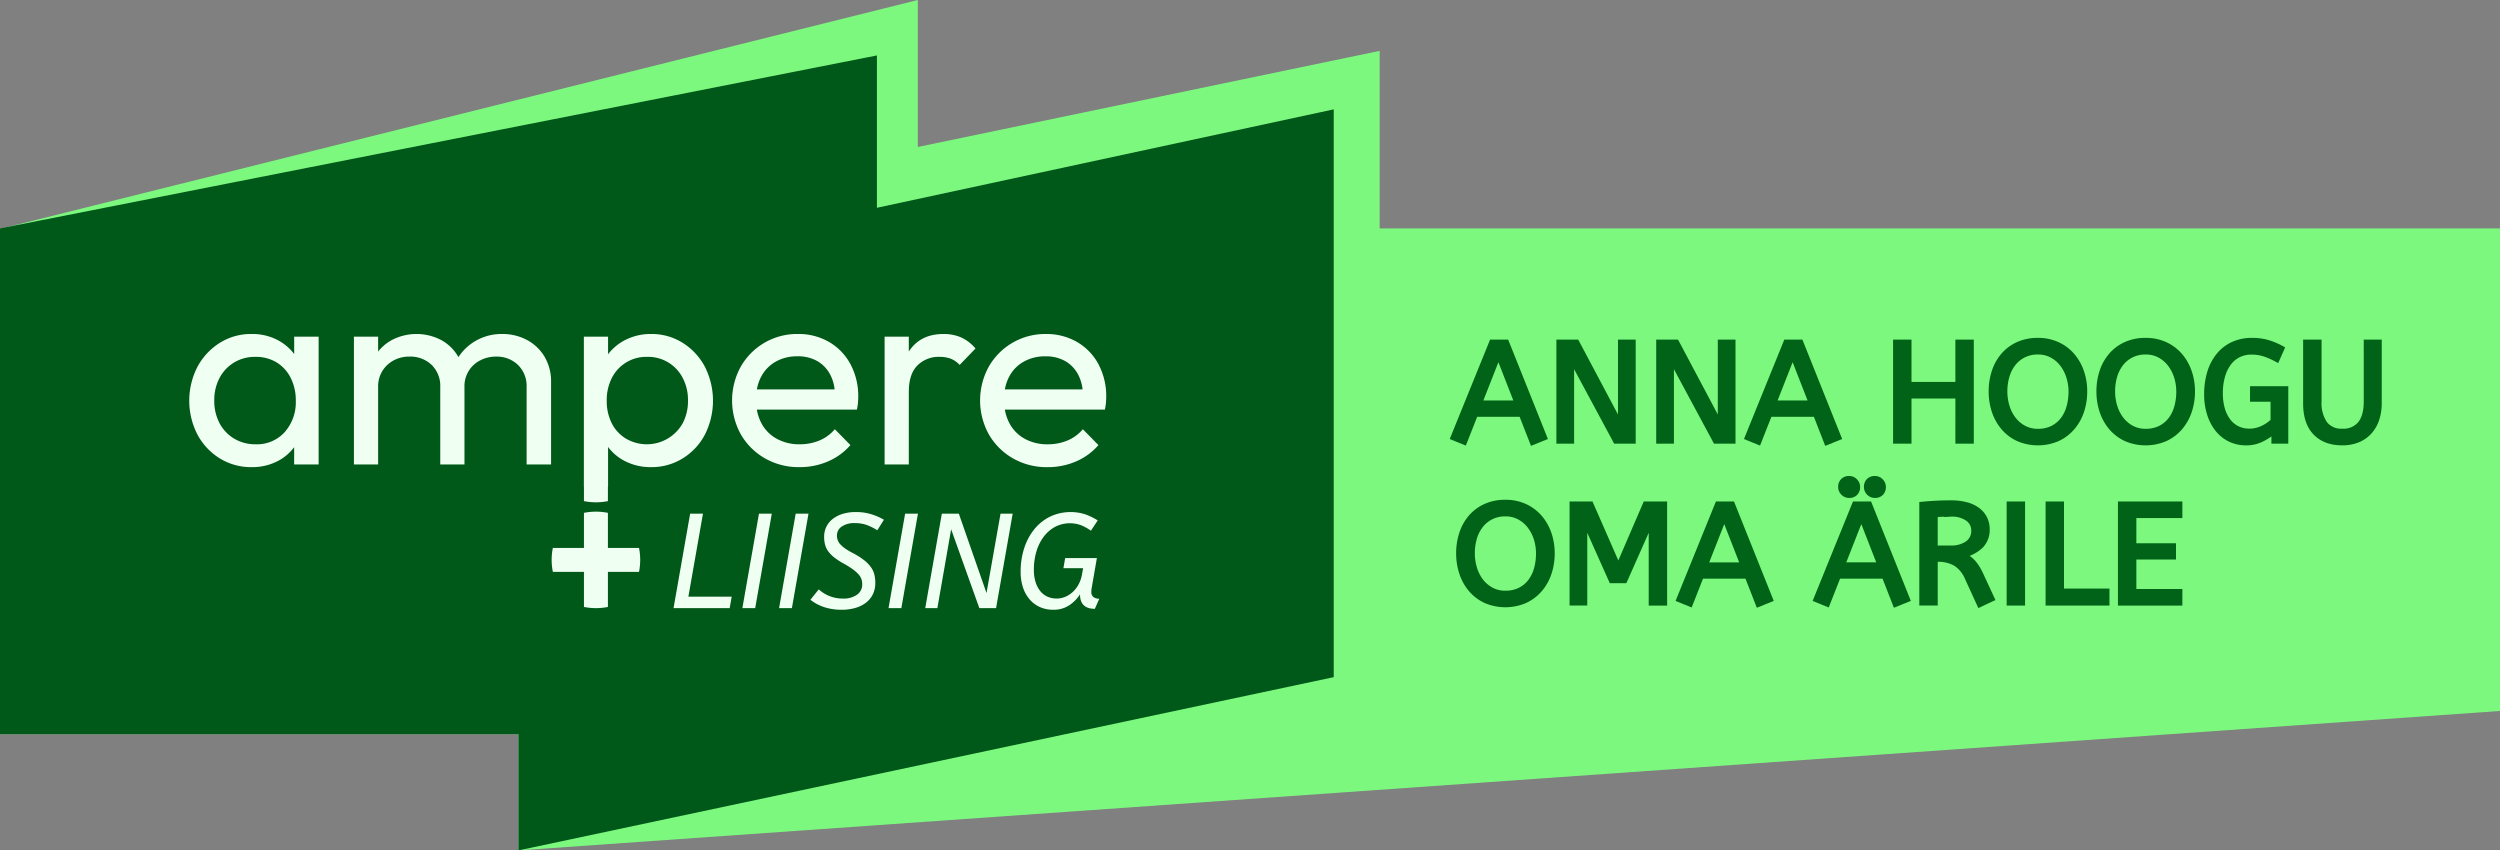
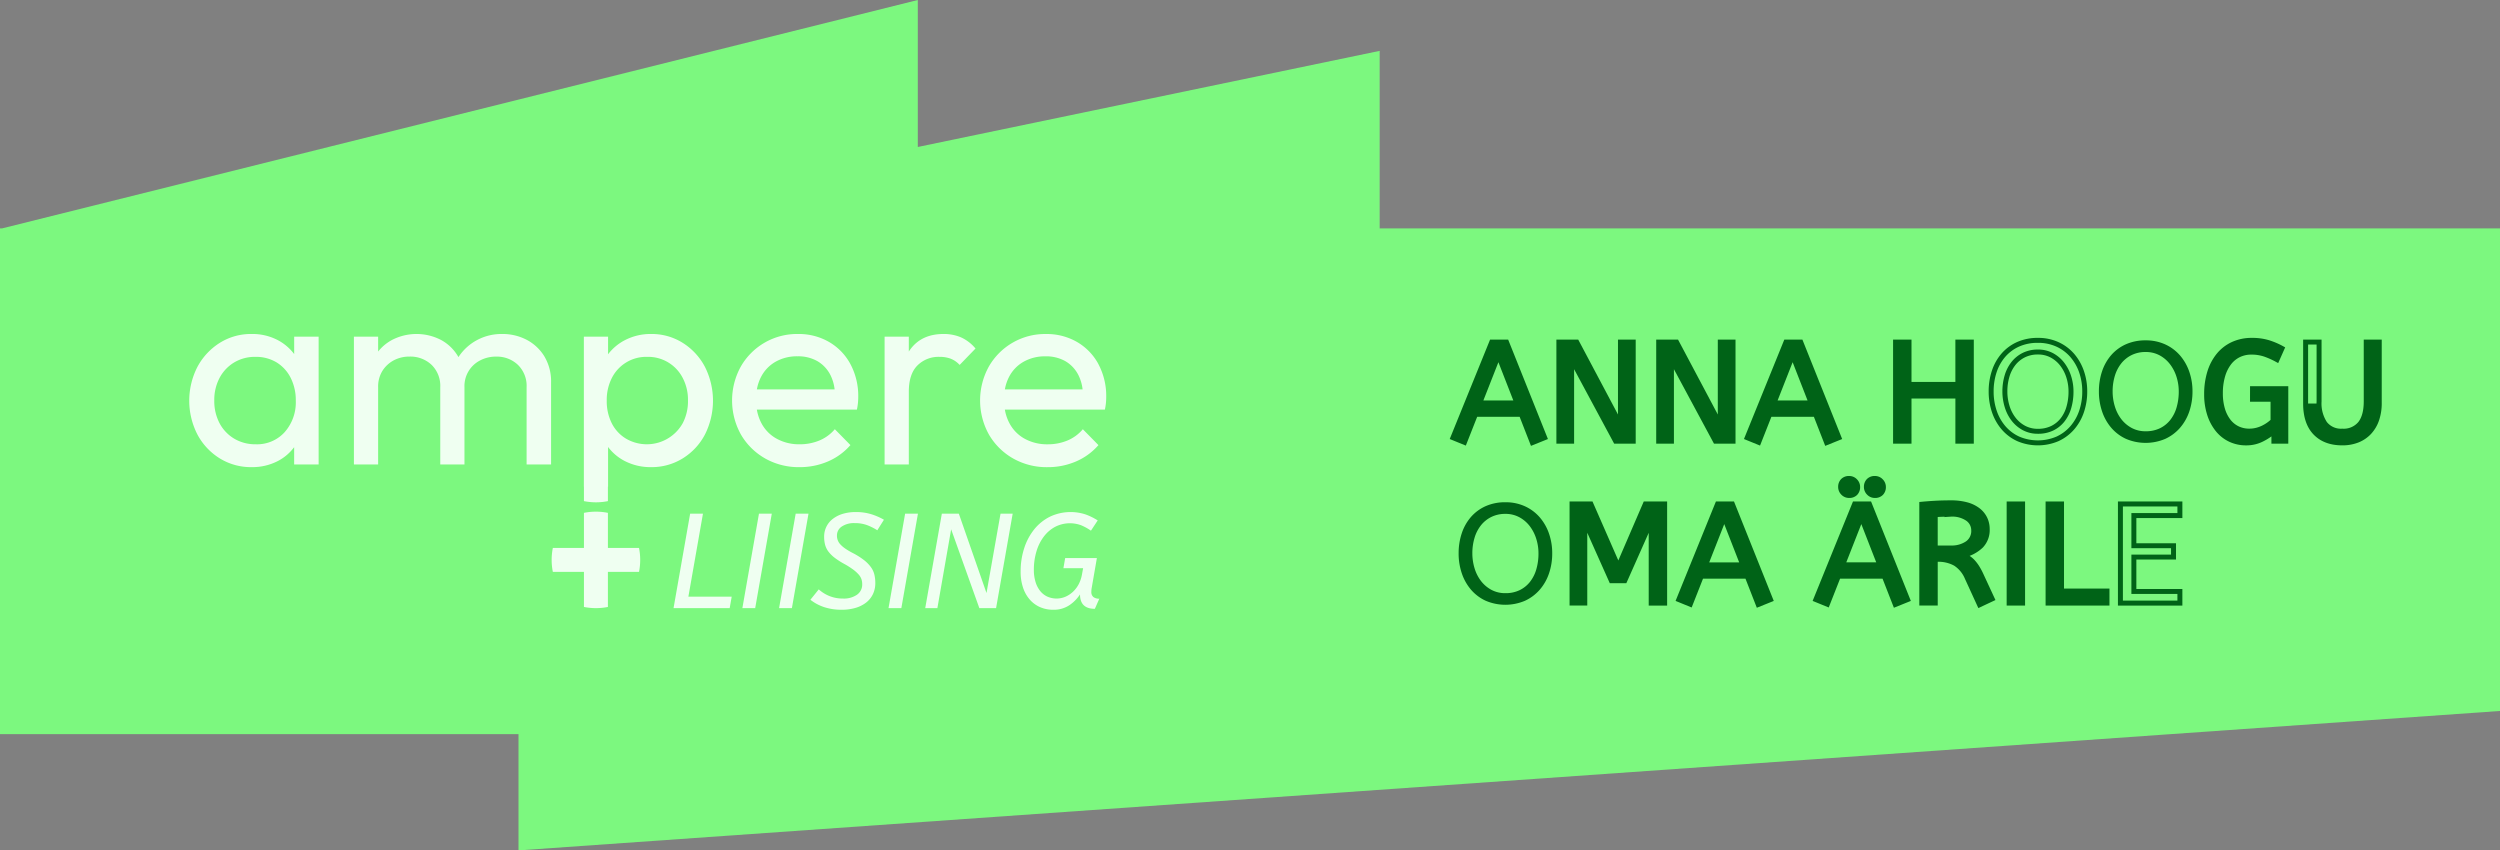
<svg xmlns="http://www.w3.org/2000/svg" id="Group_8" data-name="Group 8" width="754.839" height="256.763" viewBox="0 0 754.839 256.763">
  <rect x="0" y="0" width="754.839" height="256.763" fill="#808080" stroke="none" />
  <defs>
    <clipPath id="clip-path">
      <rect id="Rectangle_6" data-name="Rectangle 6" width="754.839" height="256.763" fill="none" />
    </clipPath>
  </defs>
  <path id="Path_48" data-name="Path 48" d="M277.118,0,.611,68.964H0v152.7H156.553v35.1l598.286-42.1V68.964H416.571V15.357L277.118,44.377Z" fill="#7cf87f" />
-   <path id="Path_49" data-name="Path 49" d="M0,68.965v152.7H156.553v35.1L402.7,204.455V33.02L264.77,62.739v-46Z" fill="#005819" />
  <g id="Group_7" data-name="Group 7">
    <g id="Group_6" data-name="Group 6" clip-path="url(#clip-path)">
      <path id="Path_50" data-name="Path 50" d="M230.988,138.407a20.531,20.531,0,0,0,10.438,2.64,21.408,21.408,0,0,0,8.528-1.705,18.791,18.791,0,0,0,6.821-4.955l-4.709-4.793a12.324,12.324,0,0,1-4.672,3.412,15.314,15.314,0,0,1-5.967,1.137,13.979,13.979,0,0,1-6.9-1.667,11.4,11.4,0,0,1-4.631-4.71,13.518,13.518,0,0,1-1.375-4.1h30.209a17.694,17.694,0,0,0,.323-2.073q.082-.932.081-1.745a20.4,20.4,0,0,0-2.315-9.827,16.989,16.989,0,0,0-6.457-6.742h0a18.252,18.252,0,0,0-9.421-2.435,19.554,19.554,0,0,0-17.259,9.825,21.172,21.172,0,0,0,.041,20.55,19.664,19.664,0,0,0,7.268,7.186m-1.179-24.648a11.1,11.1,0,0,1,4.386-4.55h0a13.031,13.031,0,0,1,6.581-1.625,11.7,11.7,0,0,1,6.09,1.5,10.169,10.169,0,0,1,3.9,4.224A12.867,12.867,0,0,1,252,117.574H228.533a13.089,13.089,0,0,1,1.276-3.815m-16.972,17.46a22.695,22.695,0,0,0,0-20.466,18.935,18.935,0,0,0-6.7-7.232h0a17.567,17.567,0,0,0-9.543-2.678,16.805,16.805,0,0,0-7.839,1.827,15.065,15.065,0,0,0-5.157,4.3v-5.315h-7.31v45.285h.022v4.368a18.707,18.707,0,0,0,3.648.359,18.43,18.43,0,0,0,3.591-.359v-4.368h.049V134.955a14.67,14.67,0,0,0,5.076,4.263,16.972,16.972,0,0,0,7.92,1.827,17.753,17.753,0,0,0,9.543-2.64,18.6,18.6,0,0,0,6.7-7.186m-23.6,1.351c-.078-.043-.156-.088-.233-.133a11.381,11.381,0,0,1-4.307-4.672,14.782,14.782,0,0,1-1.5-6.781,14.633,14.633,0,0,1,1.544-6.862,11.608,11.608,0,0,1,10.64-6.375,11.736,11.736,0,0,1,10.762,6.376,14.153,14.153,0,0,1,1.582,6.783,14.328,14.328,0,0,1-1.582,6.862v0a12.425,12.425,0,0,1-16.9,4.805m-24.842-24.9a14.64,14.64,0,0,1,1.988,7.8v24.771h-7.388v-23.31a8.849,8.849,0,0,0-2.64-6.783,9.188,9.188,0,0,0-6.537-2.477,10.211,10.211,0,0,0-4.833,1.137,8.687,8.687,0,0,0-4.751,8.122v23.309h-7.31V116.925a8.852,8.852,0,0,0-2.64-6.783,9.3,9.3,0,0,0-6.617-2.477,9.964,9.964,0,0,0-4.792,1.137,9.114,9.114,0,0,0-3.409,3.167,9,9,0,0,0-1.3,4.956v23.308h-7.312V101.657h7.31v4.49a13.5,13.5,0,0,1,4.143-3.476,16.1,16.1,0,0,1,14.82-.041,13.28,13.28,0,0,1,5.2,5.035c.031.054.057.11.087.163.026-.041.048-.081.077-.123a15.3,15.3,0,0,1,5.561-5.034,15.554,15.554,0,0,1,7.473-1.827,15.721,15.721,0,0,1,7.552,1.786,13.771,13.771,0,0,1,5.321,5.035Zm167.3,2.356h0a17.013,17.013,0,0,0-6.456-6.742,18.241,18.241,0,0,0-9.42-2.435,19.546,19.546,0,0,0-17.26,9.826,21.175,21.175,0,0,0,.042,20.55,19.664,19.664,0,0,0,7.268,7.186,20.52,20.52,0,0,0,10.435,2.64,21.412,21.412,0,0,0,8.528-1.705,18.751,18.751,0,0,0,6.821-4.955l-4.711-4.792a12.3,12.3,0,0,1-4.669,3.412,15.335,15.335,0,0,1-5.969,1.137,13.994,13.994,0,0,1-6.9-1.667,11.387,11.387,0,0,1-4.629-4.71,13.55,13.55,0,0,1-1.379-4.1H333.6a16.885,16.885,0,0,0,.325-2.073q.081-.932.081-1.745a20.408,20.408,0,0,0-2.315-9.827m-28.282,7.552a13.027,13.027,0,0,1,1.276-3.816,11.071,11.071,0,0,1,4.386-4.549h0a13.014,13.014,0,0,1,6.579-1.625,11.707,11.707,0,0,1,6.09,1.5,10.17,10.17,0,0,1,3.9,4.225,12.935,12.935,0,0,1,1.235,4.263ZM88.823,106.9a14.909,14.909,0,0,0-5-4.23,16.478,16.478,0,0,0-7.836-1.827,17.7,17.7,0,0,0-9.627,2.679,19.259,19.259,0,0,0-6.74,7.231,22.358,22.358,0,0,0,0,20.465,18.915,18.915,0,0,0,6.738,7.187,17.908,17.908,0,0,0,9.625,2.64,16.734,16.734,0,0,0,7.877-1.827,14.426,14.426,0,0,0,4.955-4.2v5.211h7.393V101.657H88.823Zm-2.842,23.546a11.242,11.242,0,0,1-8.771,3.7,12.407,12.407,0,0,1-6.5-1.705,11.874,11.874,0,0,1-4.426-4.672,14.345,14.345,0,0,1-1.584-6.86,14.168,14.168,0,0,1,1.582-6.781,11.952,11.952,0,0,1,4.386-4.672,12.165,12.165,0,0,1,6.458-1.706,11.973,11.973,0,0,1,6.374,1.664,11.515,11.515,0,0,1,4.266,4.672,14.914,14.914,0,0,1,1.543,6.9,13.594,13.594,0,0,1-3.33,9.461M274.4,140.233h-7.309V101.657h7.31v4.49c.2-.314.419-.623.648-.917q3.412-4.386,9.826-4.386a13.189,13.189,0,0,1,5.281,1.014,12.312,12.312,0,0,1,4.387,3.371h0l-4.79,4.953a7.376,7.376,0,0,0-2.68-1.869,9.406,9.406,0,0,0-3.412-.567,9.008,9.008,0,0,0-6.658,2.6q-2.6,2.6-2.6,7.958Zm-66.552,39.922h13.08l-.612,3.463h-16.95l5.012-28.523h3.871Zm21.311-25.06h3.871l-5.012,28.523h-3.872Zm11.083,0h3.871L239.1,183.618H235.23Zm22.757.143a18.822,18.822,0,0,1,3.892,1.69l-2,3.179a16.7,16.7,0,0,0-3.077-1.548,10.579,10.579,0,0,0-3.768-.612,6.545,6.545,0,0,0-3.891,1.039,3.191,3.191,0,0,0-1.447,2.71,3.77,3.77,0,0,0,1.039,2.689,8.606,8.606,0,0,0,1.488,1.264,21.058,21.058,0,0,0,2.362,1.385,21.54,21.54,0,0,1,3.3,2.1,10.65,10.65,0,0,1,2.057,2.1A6.461,6.461,0,0,1,264,173.472a10.939,10.939,0,0,1,.286,2.567,7.625,7.625,0,0,1-.734,3.382,7.114,7.114,0,0,1-2.078,2.547,9.635,9.635,0,0,1-3.22,1.589,14.564,14.564,0,0,1-4.116.55,16.542,16.542,0,0,1-5.295-.794,13.539,13.539,0,0,1-4.157-2.221l2.526-3.137a10.7,10.7,0,0,0,7.335,2.77,6.928,6.928,0,0,0,4.216-1.161,3.719,3.719,0,0,0,1.569-3.158,4.817,4.817,0,0,0-.243-1.569,4.335,4.335,0,0,0-.9-1.446,11.176,11.176,0,0,0-1.732-1.528,25.192,25.192,0,0,0-2.792-1.732,22.091,22.091,0,0,1-2.688-1.752,9.851,9.851,0,0,1-1.813-1.793,5.98,5.98,0,0,1-1.019-2.038,9.109,9.109,0,0,1-.305-2.444,6.682,6.682,0,0,1,2.648-5.461,9.221,9.221,0,0,1,3.015-1.507,13.34,13.34,0,0,1,3.871-.53,15.742,15.742,0,0,1,4.625.632m10.287-.143h3.873l-5.013,28.523h-3.87Zm28.81,0h3.667l-5.013,28.523H295.7l-8.516-23.8-4.156,23.8h-3.668l5.013-28.523h5.134l8.353,23.96Zm28.054,25.182a2.832,2.832,0,0,0,1.772.489l-1.344,3.056q-4.484,0-4.482-4.36a11.449,11.449,0,0,1-3.26,3.3,8.483,8.483,0,0,1-4.849,1.344,9.763,9.763,0,0,1-3.912-.774,8.8,8.8,0,0,1-3.117-2.261,10.47,10.47,0,0,1-2.057-3.627,14.811,14.811,0,0,1-.734-4.829,22.561,22.561,0,0,1,1.1-7.171,17.714,17.714,0,0,1,3.075-5.705,14.223,14.223,0,0,1,4.749-3.769,14.553,14.553,0,0,1,10.654-.652,18.273,18.273,0,0,1,3.689,1.813l-2.038,3.1a15.668,15.668,0,0,0-2.953-1.63,9.761,9.761,0,0,0-7.783.428,10.518,10.518,0,0,0-3.423,2.893,13.951,13.951,0,0,0-2.263,4.462,19.1,19.1,0,0,0-.814,5.705,12.3,12.3,0,0,0,.469,3.5,8.2,8.2,0,0,0,1.345,2.73,6.049,6.049,0,0,0,2.159,1.773,6.851,6.851,0,0,0,5.562.081,7.976,7.976,0,0,0,2.282-1.507,8.622,8.622,0,0,0,1.711-2.262,9.824,9.824,0,0,0,.978-2.852l.367-2h-5.95l.531-3.056h9.575l-1.59,9.168a4.1,4.1,0,0,0-.06.469c-.014.177-.021.36-.021.55a1.886,1.886,0,0,0,.632,1.589M192.941,165.435a18.171,18.171,0,0,1,.357,3.589,18.614,18.614,0,0,1-.357,3.648h-9.392v10.587a18.249,18.249,0,0,1-3.589.359,18.614,18.614,0,0,1-3.648-.359V172.672h-9.389a18.257,18.257,0,0,1-.359-3.589,18.464,18.464,0,0,1,.359-3.648h9.389V154.85a18.105,18.105,0,0,1,3.589-.359,18.37,18.37,0,0,1,3.647.359v10.585Z" fill="#effff1" />
      <path id="Path_51" data-name="Path 51" d="M438.7,132.144l11.714-28.859h4.446L466.4,132.144l-3.72,1.5-3.335-8.551H445.5l-3.334,8.465Zm8.08-10.475h11.243l-5.6-14.364Z" fill="#006317" />
      <path id="Path_52" data-name="Path 52" d="M438.7,132.144l11.714-28.859h4.446L466.4,132.144l-3.72,1.5-3.335-8.551H445.5l-3.334,8.465Zm8.08-10.475h11.243l-5.6-14.364Z" fill="none" stroke="#006317" stroke-miterlimit="10" stroke-width="1.5" />
      <path id="Path_53" data-name="Path 53" d="M474.528,108.5v24.711H470.68V103.285h5.387l13.21,24.882V103.285h3.848v29.927h-5.3Z" fill="#006317" />
      <path id="Path_54" data-name="Path 54" d="M474.528,108.5v24.711H470.68V103.285h5.387l13.21,24.882V103.285h3.848v29.927h-5.3Z" fill="none" stroke="#006317" stroke-miterlimit="10" stroke-width="1.5" />
      <path id="Path_55" data-name="Path 55" d="M504.667,108.5v24.711h-3.848V103.285h5.387l13.21,24.882V103.285h3.848v29.927h-5.3Z" fill="#006317" />
      <path id="Path_56" data-name="Path 56" d="M504.667,108.5v24.711h-3.848V103.285h5.387l13.21,24.882V103.285h3.848v29.927h-5.3Z" fill="none" stroke="#006317" stroke-miterlimit="10" stroke-width="1.5" />
      <path id="Path_57" data-name="Path 57" d="M527.539,132.144l11.714-28.859H543.7l11.543,28.859-3.72,1.5-3.335-8.551H534.336L531,133.554Zm8.08-10.475h11.243l-5.6-14.364Z" fill="#006317" />
      <path id="Path_58" data-name="Path 58" d="M527.539,132.144l11.714-28.859H543.7l11.543,28.859-3.72,1.5-3.335-8.551H534.336L531,133.554Zm8.08-10.475h11.243l-5.6-14.364Z" fill="none" stroke="#006317" stroke-miterlimit="10" stroke-width="1.5" />
      <path id="Path_59" data-name="Path 59" d="M591.153,119.574H576.4v13.638h-4.062V103.285H576.4v12.783h14.749V103.285h4.062v29.927h-4.062Z" fill="#006317" />
      <path id="Path_60" data-name="Path 60" d="M591.153,119.574H576.4v13.638h-4.062V103.285H576.4v12.783h14.749V103.285h4.062v29.927h-4.062Z" fill="none" stroke="#006317" stroke-miterlimit="10" stroke-width="1.5" />
-       <path id="Path_61" data-name="Path 61" d="M601.2,118.206a18.836,18.836,0,0,1,.961-6.113,14.4,14.4,0,0,1,2.779-4.9,12.8,12.8,0,0,1,4.425-3.249,14.325,14.325,0,0,1,5.943-1.176,13.927,13.927,0,0,1,5.921,1.219,13.1,13.1,0,0,1,4.446,3.314,14.948,14.948,0,0,1,2.8,4.894,18.018,18.018,0,0,1,.983,6.007,18.541,18.541,0,0,1-.962,6.028,14.668,14.668,0,0,1-2.8,4.938,13.257,13.257,0,0,1-4.447,3.335,15.105,15.105,0,0,1-11.885,0,13.026,13.026,0,0,1-4.425-3.335,14.866,14.866,0,0,1-2.779-4.938,18.567,18.567,0,0,1-.961-6.028m4.146,0a15.347,15.347,0,0,0,.663,4.489,11.933,11.933,0,0,0,1.945,3.848,9.807,9.807,0,0,0,3.142,2.672,8.718,8.718,0,0,0,4.212,1.005,9.68,9.68,0,0,0,4.339-.92,8.969,8.969,0,0,0,3.121-2.523,11.108,11.108,0,0,0,1.9-3.8,16.968,16.968,0,0,0,.642-4.767,14.5,14.5,0,0,0-.685-4.446,12.333,12.333,0,0,0-1.967-3.805,9.794,9.794,0,0,0-3.141-2.672,8.719,8.719,0,0,0-4.211-1,9.392,9.392,0,0,0-4.212.919,9.193,9.193,0,0,0-3.142,2.523,11.185,11.185,0,0,0-1.945,3.783,16.092,16.092,0,0,0-.663,4.7" fill="#006317" />
      <path id="Path_62" data-name="Path 62" d="M601.2,118.206a18.836,18.836,0,0,1,.961-6.113,14.4,14.4,0,0,1,2.779-4.9,12.8,12.8,0,0,1,4.425-3.249,14.325,14.325,0,0,1,5.943-1.176,13.927,13.927,0,0,1,5.921,1.219,13.1,13.1,0,0,1,4.446,3.314,14.948,14.948,0,0,1,2.8,4.894,18.018,18.018,0,0,1,.983,6.007,18.541,18.541,0,0,1-.962,6.028,14.668,14.668,0,0,1-2.8,4.938,13.257,13.257,0,0,1-4.447,3.335,15.105,15.105,0,0,1-11.885,0,13.026,13.026,0,0,1-4.425-3.335,14.866,14.866,0,0,1-2.779-4.938A18.567,18.567,0,0,1,601.2,118.206Zm4.146,0a15.347,15.347,0,0,0,.663,4.489,11.933,11.933,0,0,0,1.945,3.848,9.807,9.807,0,0,0,3.142,2.672,8.718,8.718,0,0,0,4.212,1.005,9.68,9.68,0,0,0,4.339-.92,8.969,8.969,0,0,0,3.121-2.523,11.108,11.108,0,0,0,1.9-3.8,16.968,16.968,0,0,0,.642-4.767,14.5,14.5,0,0,0-.685-4.446,12.333,12.333,0,0,0-1.967-3.805,9.794,9.794,0,0,0-3.141-2.672,8.719,8.719,0,0,0-4.211-1,9.392,9.392,0,0,0-4.212.919,9.193,9.193,0,0,0-3.142,2.523,11.185,11.185,0,0,0-1.945,3.783A16.092,16.092,0,0,0,605.347,118.206Z" fill="none" stroke="#006317" stroke-miterlimit="10" stroke-width="1.5" />
      <path id="Path_63" data-name="Path 63" d="M633.734,118.206a18.836,18.836,0,0,1,.961-6.113,14.4,14.4,0,0,1,2.779-4.9,12.8,12.8,0,0,1,4.425-3.249,14.325,14.325,0,0,1,5.943-1.176,13.927,13.927,0,0,1,5.921,1.219,13.1,13.1,0,0,1,4.446,3.314,14.947,14.947,0,0,1,2.8,4.894,18.016,18.016,0,0,1,.983,6.007,18.541,18.541,0,0,1-.962,6.028,14.669,14.669,0,0,1-2.8,4.938,13.257,13.257,0,0,1-4.447,3.335,15.105,15.105,0,0,1-11.885,0,13.025,13.025,0,0,1-4.425-3.335,14.865,14.865,0,0,1-2.779-4.938,18.567,18.567,0,0,1-.961-6.028m4.146,0a15.347,15.347,0,0,0,.663,4.489,11.934,11.934,0,0,0,1.945,3.848,9.808,9.808,0,0,0,3.142,2.672,8.717,8.717,0,0,0,4.212,1.005,9.68,9.68,0,0,0,4.339-.92,8.969,8.969,0,0,0,3.121-2.523,11.106,11.106,0,0,0,1.9-3.8,16.966,16.966,0,0,0,.642-4.767,14.5,14.5,0,0,0-.685-4.446,12.333,12.333,0,0,0-1.967-3.805,9.793,9.793,0,0,0-3.141-2.672,8.719,8.719,0,0,0-4.211-1,9.391,9.391,0,0,0-4.212.919,9.194,9.194,0,0,0-3.142,2.523,11.186,11.186,0,0,0-1.945,3.783,16.092,16.092,0,0,0-.663,4.7" fill="#006317" />
-       <path id="Path_64" data-name="Path 64" d="M633.734,118.206a18.836,18.836,0,0,1,.961-6.113,14.4,14.4,0,0,1,2.779-4.9,12.8,12.8,0,0,1,4.425-3.249,14.325,14.325,0,0,1,5.943-1.176,13.927,13.927,0,0,1,5.921,1.219,13.1,13.1,0,0,1,4.446,3.314,14.947,14.947,0,0,1,2.8,4.894,18.016,18.016,0,0,1,.983,6.007,18.541,18.541,0,0,1-.962,6.028,14.669,14.669,0,0,1-2.8,4.938,13.257,13.257,0,0,1-4.447,3.335,15.105,15.105,0,0,1-11.885,0,13.025,13.025,0,0,1-4.425-3.335,14.865,14.865,0,0,1-2.779-4.938A18.567,18.567,0,0,1,633.734,118.206Zm4.146,0a15.347,15.347,0,0,0,.663,4.489,11.934,11.934,0,0,0,1.945,3.848,9.808,9.808,0,0,0,3.142,2.672,8.717,8.717,0,0,0,4.212,1.005,9.68,9.68,0,0,0,4.339-.92,8.969,8.969,0,0,0,3.121-2.523,11.106,11.106,0,0,0,1.9-3.8,16.966,16.966,0,0,0,.642-4.767,14.5,14.5,0,0,0-.685-4.446,12.333,12.333,0,0,0-1.967-3.805,9.793,9.793,0,0,0-3.141-2.672,8.719,8.719,0,0,0-4.211-1,9.391,9.391,0,0,0-4.212.919,9.194,9.194,0,0,0-3.142,2.523,11.186,11.186,0,0,0-1.945,3.783A16.092,16.092,0,0,0,637.88,118.206Z" fill="none" stroke="#006317" stroke-miterlimit="10" stroke-width="1.5" />
      <path id="Path_65" data-name="Path 65" d="M680.118,117.351h10.047v15.861h-3.592V130.22a17.28,17.28,0,0,1-3.634,2.415,10.289,10.289,0,0,1-4.745,1.09,11.114,11.114,0,0,1-4.788-1.025,10.769,10.769,0,0,1-3.763-2.951,14.283,14.283,0,0,1-2.479-4.638,19.326,19.326,0,0,1-.9-6.092,22.131,22.131,0,0,1,.919-6.563,15.145,15.145,0,0,1,2.672-5.13,12.1,12.1,0,0,1,4.3-3.356,13.448,13.448,0,0,1,5.793-1.2,16.51,16.51,0,0,1,4.981.684,22.285,22.285,0,0,1,4.083,1.752l-1.5,3.378a24.194,24.194,0,0,0-3.634-1.625,12.585,12.585,0,0,0-4.147-.64,8.544,8.544,0,0,0-3.719.812,8.18,8.18,0,0,0-2.95,2.394,11.8,11.8,0,0,0-1.945,3.912,18.356,18.356,0,0,0-.706,5.322,16.568,16.568,0,0,0,.642,4.81,10.878,10.878,0,0,0,1.795,3.591,7.738,7.738,0,0,0,2.757,2.245,8.065,8.065,0,0,0,3.528.769,8.987,8.987,0,0,0,2.265-.278,10.055,10.055,0,0,0,1.967-.727,12.24,12.24,0,0,0,1.646-.983,10.373,10.373,0,0,0,1.3-1.09v-6.541h-6.2Z" fill="#006317" />
      <path id="Path_66" data-name="Path 66" d="M680.118,117.351h10.047v15.861h-3.592V130.22a17.28,17.28,0,0,1-3.634,2.415,10.289,10.289,0,0,1-4.745,1.09,11.114,11.114,0,0,1-4.788-1.025,10.769,10.769,0,0,1-3.763-2.951,14.283,14.283,0,0,1-2.479-4.638,19.326,19.326,0,0,1-.9-6.092,22.131,22.131,0,0,1,.919-6.563,15.145,15.145,0,0,1,2.672-5.13,12.1,12.1,0,0,1,4.3-3.356,13.448,13.448,0,0,1,5.793-1.2,16.51,16.51,0,0,1,4.981.684,22.285,22.285,0,0,1,4.083,1.752l-1.5,3.378a24.194,24.194,0,0,0-3.634-1.625,12.585,12.585,0,0,0-4.147-.64,8.544,8.544,0,0,0-3.719.812,8.18,8.18,0,0,0-2.95,2.394,11.8,11.8,0,0,0-1.945,3.912,18.356,18.356,0,0,0-.706,5.322,16.568,16.568,0,0,0,.642,4.81,10.878,10.878,0,0,0,1.795,3.591,7.738,7.738,0,0,0,2.757,2.245,8.065,8.065,0,0,0,3.528.769,8.987,8.987,0,0,0,2.265-.278,10.055,10.055,0,0,0,1.967-.727,12.24,12.24,0,0,0,1.646-.983,10.373,10.373,0,0,0,1.3-1.09v-6.541h-6.2Z" fill="none" stroke="#006317" stroke-miterlimit="10" stroke-width="1.5" />
-       <path id="Path_67" data-name="Path 67" d="M714.447,103.285h3.934v18.384a15.192,15.192,0,0,1-.791,5.066,10.582,10.582,0,0,1-2.266,3.8,9.7,9.7,0,0,1-3.527,2.373,12.348,12.348,0,0,1-4.575.811q-5.215,0-8.144-3.056t-2.929-8.828V103.285h4.062V121.2a11,11,0,0,0,1.731,6.649,6.15,6.15,0,0,0,5.28,2.33,6.48,6.48,0,0,0,5.43-2.288q1.794-2.286,1.8-6.691Z" fill="#006317" />
+       <path id="Path_67" data-name="Path 67" d="M714.447,103.285h3.934v18.384a15.192,15.192,0,0,1-.791,5.066,10.582,10.582,0,0,1-2.266,3.8,9.7,9.7,0,0,1-3.527,2.373,12.348,12.348,0,0,1-4.575.811q-5.215,0-8.144-3.056t-2.929-8.828h4.062V121.2a11,11,0,0,0,1.731,6.649,6.15,6.15,0,0,0,5.28,2.33,6.48,6.48,0,0,0,5.43-2.288q1.794-2.286,1.8-6.691Z" fill="#006317" />
      <path id="Path_68" data-name="Path 68" d="M714.447,103.285h3.934v18.384a15.192,15.192,0,0,1-.791,5.066,10.582,10.582,0,0,1-2.266,3.8,9.7,9.7,0,0,1-3.527,2.373,12.348,12.348,0,0,1-4.575.811q-5.215,0-8.144-3.056t-2.929-8.828V103.285h4.062V121.2a11,11,0,0,0,1.731,6.649,6.15,6.15,0,0,0,5.28,2.33,6.48,6.48,0,0,0,5.43-2.288q1.794-2.286,1.8-6.691Z" fill="none" stroke="#006317" stroke-miterlimit="10" stroke-width="1.5" />
      <path id="Path_69" data-name="Path 69" d="M440.412,167.087a18.836,18.836,0,0,1,.961-6.113,14.4,14.4,0,0,1,2.779-4.9,12.8,12.8,0,0,1,4.425-3.249,14.325,14.325,0,0,1,5.943-1.176,13.927,13.927,0,0,1,5.921,1.219,13.1,13.1,0,0,1,4.446,3.314,14.948,14.948,0,0,1,2.8,4.894,18.017,18.017,0,0,1,.983,6.007,18.54,18.54,0,0,1-.962,6.028,14.668,14.668,0,0,1-2.8,4.938,13.257,13.257,0,0,1-4.447,3.335,15.105,15.105,0,0,1-11.885,0,13.026,13.026,0,0,1-4.425-3.335,14.866,14.866,0,0,1-2.779-4.938,18.567,18.567,0,0,1-.961-6.028m4.146,0a15.347,15.347,0,0,0,.663,4.489,11.934,11.934,0,0,0,1.945,3.848,9.808,9.808,0,0,0,3.142,2.672,8.717,8.717,0,0,0,4.212,1.005,9.68,9.68,0,0,0,4.339-.92,8.97,8.97,0,0,0,3.121-2.523,11.107,11.107,0,0,0,1.9-3.8,16.967,16.967,0,0,0,.642-4.767,14.5,14.5,0,0,0-.685-4.446,12.334,12.334,0,0,0-1.967-3.805,9.793,9.793,0,0,0-3.141-2.672,8.719,8.719,0,0,0-4.211-1.005,9.391,9.391,0,0,0-4.212.919,9.193,9.193,0,0,0-3.142,2.523,11.186,11.186,0,0,0-1.945,3.783,16.092,16.092,0,0,0-.663,4.7" fill="#006317" />
-       <path id="Path_70" data-name="Path 70" d="M440.412,167.087a18.836,18.836,0,0,1,.961-6.113,14.4,14.4,0,0,1,2.779-4.9,12.8,12.8,0,0,1,4.425-3.249,14.325,14.325,0,0,1,5.943-1.176,13.927,13.927,0,0,1,5.921,1.219,13.1,13.1,0,0,1,4.446,3.314,14.948,14.948,0,0,1,2.8,4.894,18.017,18.017,0,0,1,.983,6.007,18.54,18.54,0,0,1-.962,6.028,14.668,14.668,0,0,1-2.8,4.938,13.257,13.257,0,0,1-4.447,3.335,15.105,15.105,0,0,1-11.885,0,13.026,13.026,0,0,1-4.425-3.335,14.866,14.866,0,0,1-2.779-4.938A18.567,18.567,0,0,1,440.412,167.087Zm4.146,0a15.347,15.347,0,0,0,.663,4.489,11.934,11.934,0,0,0,1.945,3.848,9.808,9.808,0,0,0,3.142,2.672,8.717,8.717,0,0,0,4.212,1.005,9.68,9.68,0,0,0,4.339-.92,8.97,8.97,0,0,0,3.121-2.523,11.107,11.107,0,0,0,1.9-3.8,16.967,16.967,0,0,0,.642-4.767,14.5,14.5,0,0,0-.685-4.446,12.334,12.334,0,0,0-1.967-3.805,9.793,9.793,0,0,0-3.141-2.672,8.719,8.719,0,0,0-4.211-1.005,9.391,9.391,0,0,0-4.212.919,9.193,9.193,0,0,0-3.142,2.523,11.186,11.186,0,0,0-1.945,3.783A16.092,16.092,0,0,0,444.558,167.087Z" fill="none" stroke="#006317" stroke-miterlimit="10" stroke-width="1.5" />
      <path id="Path_71" data-name="Path 71" d="M498.554,157.34l-7.995,18H486.54l-8.037-18v24.753h-3.847V152.166h5.685l8.294,18.94,8.166-18.94h5.815v29.927h-4.062Z" fill="#006317" />
      <path id="Path_72" data-name="Path 72" d="M498.554,157.34l-7.995,18H486.54l-8.037-18v24.753h-3.847V152.166h5.685l8.294,18.94,8.166-18.94h5.815v29.927h-4.062Z" fill="none" stroke="#006317" stroke-miterlimit="10" stroke-width="1.5" />
      <path id="Path_73" data-name="Path 73" d="M506.891,181.025,518.6,152.166h4.446l11.543,28.859-3.72,1.5-3.335-8.551H513.688l-3.334,8.465Zm8.08-10.475h11.243l-5.6-14.364Z" fill="#006317" />
      <path id="Path_74" data-name="Path 74" d="M506.891,181.025,518.6,152.166h4.446l11.543,28.859-3.72,1.5-3.335-8.551H513.688l-3.334,8.465Zm8.08-10.475h11.243l-5.6-14.364Z" fill="none" stroke="#006317" stroke-miterlimit="10" stroke-width="1.5" />
      <path id="Path_75" data-name="Path 75" d="M548.273,181.025l11.715-28.859h4.446l11.543,28.859-3.72,1.5-3.335-8.551H555.07l-3.333,8.465ZM558.32,149.6a2.44,2.44,0,0,1-1.817-.77,2.493,2.493,0,0,1-.748-1.795,2.557,2.557,0,0,1,.684-1.86,2.5,2.5,0,0,1,1.881-.706,2.44,2.44,0,0,1,1.817.77,2.5,2.5,0,0,1,.748,1.8,2.561,2.561,0,0,1-.683,1.859,2.5,2.5,0,0,1-1.882.706m-1.966,20.948H567.6L562,156.186ZM566.1,149.6a2.436,2.436,0,0,1-1.816-.77,2.494,2.494,0,0,1-.749-1.795,2.558,2.558,0,0,1,.684-1.86,2.493,2.493,0,0,1,1.881-.706,2.441,2.441,0,0,1,1.817.77,2.5,2.5,0,0,1,.748,1.8,2.557,2.557,0,0,1-.684,1.859,2.5,2.5,0,0,1-1.881.706" fill="#006317" />
      <path id="Path_76" data-name="Path 76" d="M548.273,181.025l11.715-28.859h4.446l11.543,28.859-3.72,1.5-3.335-8.551H555.07l-3.333,8.465ZM558.32,149.6a2.44,2.44,0,0,1-1.817-.77,2.493,2.493,0,0,1-.748-1.795,2.557,2.557,0,0,1,.684-1.86,2.5,2.5,0,0,1,1.881-.706,2.44,2.44,0,0,1,1.817.77,2.5,2.5,0,0,1,.748,1.8,2.561,2.561,0,0,1-.683,1.859A2.5,2.5,0,0,1,558.32,149.6Zm-1.966,20.948H567.6L562,156.186ZM566.1,149.6a2.436,2.436,0,0,1-1.816-.77,2.494,2.494,0,0,1-.749-1.795,2.558,2.558,0,0,1,.684-1.86,2.493,2.493,0,0,1,1.881-.706,2.441,2.441,0,0,1,1.817.77,2.5,2.5,0,0,1,.748,1.8,2.557,2.557,0,0,1-.684,1.859A2.5,2.5,0,0,1,566.1,149.6Z" fill="none" stroke="#006317" stroke-miterlimit="10" stroke-width="1.5" />
      <path id="Path_77" data-name="Path 77" d="M597.7,182.6l-3.719-8.122a9.481,9.481,0,0,0-3.549-4.318,10.506,10.506,0,0,0-5.472-1.282h-.642v13.21h-4.061V152.252q2.309-.215,4.339-.321t4.425-.107a17.774,17.774,0,0,1,4.789.577,9.821,9.821,0,0,1,3.419,1.647,7.13,7.13,0,0,1,2.073,2.522,7.236,7.236,0,0,1,.706,3.206,6.878,6.878,0,0,1-1.86,5.024,11.5,11.5,0,0,1-5.364,2.842,10.662,10.662,0,0,1,1.581.877,7.727,7.727,0,0,1,1.369,1.2,12.161,12.161,0,0,1,1.261,1.689,20.108,20.108,0,0,1,1.26,2.394l3.25,7.011Zm-8.679-27.361c-.969,0-1.839.016-2.607.043s-1.469.071-2.1.129v10.046h4.7a8.442,8.442,0,0,0,5-1.367,4.536,4.536,0,0,0,1.924-3.934,4.277,4.277,0,0,0-1.8-3.527,8.231,8.231,0,0,0-5.13-1.39" fill="#006317" />
      <path id="Path_78" data-name="Path 78" d="M597.7,182.6l-3.719-8.122a9.481,9.481,0,0,0-3.549-4.318,10.506,10.506,0,0,0-5.472-1.282h-.642v13.21h-4.061V152.252q2.309-.215,4.339-.321t4.425-.107a17.774,17.774,0,0,1,4.789.577,9.821,9.821,0,0,1,3.419,1.647,7.13,7.13,0,0,1,2.073,2.522,7.236,7.236,0,0,1,.706,3.206,6.878,6.878,0,0,1-1.86,5.024,11.5,11.5,0,0,1-5.364,2.842,10.662,10.662,0,0,1,1.581.877,7.727,7.727,0,0,1,1.369,1.2,12.161,12.161,0,0,1,1.261,1.689,20.108,20.108,0,0,1,1.26,2.394l3.25,7.011Zm-8.679-27.361c-.969,0-1.839.016-2.607.043s-1.469.071-2.1.129v10.046h4.7a8.442,8.442,0,0,0,5-1.367,4.536,4.536,0,0,0,1.924-3.934,4.277,4.277,0,0,0-1.8-3.527A8.231,8.231,0,0,0,589.016,155.244Z" fill="none" stroke="#006317" stroke-miterlimit="10" stroke-width="1.5" />
      <rect id="Rectangle_4" data-name="Rectangle 4" width="4.062" height="29.927" transform="translate(606.63 152.166)" fill="#006317" />
      <rect id="Rectangle_5" data-name="Rectangle 5" width="4.062" height="29.927" transform="translate(606.63 152.166)" fill="none" stroke="#006317" stroke-miterlimit="10" stroke-width="1.5" />
      <path id="Path_79" data-name="Path 79" d="M636.171,182.093H618.386V152.166h4.061v26.293h13.724Z" fill="#006317" />
      <path id="Path_80" data-name="Path 80" d="M636.171,182.093H618.386V152.166h4.061v26.293h13.724Z" fill="none" stroke="#006317" stroke-miterlimit="10" stroke-width="1.5" />
-       <path id="Path_81" data-name="Path 81" d="M640.231,152.166h17.956v3.506H644.293v9.106h11.97v3.42h-11.97v10.389h13.894v3.506H640.231Z" fill="#006317" />
      <path id="Path_82" data-name="Path 82" d="M640.231,152.166h17.956v3.506H644.293v9.106h11.97v3.42h-11.97v10.389h13.894v3.506H640.231Z" fill="none" stroke="#006317" stroke-miterlimit="10" stroke-width="1.5" />
    </g>
  </g>
</svg>